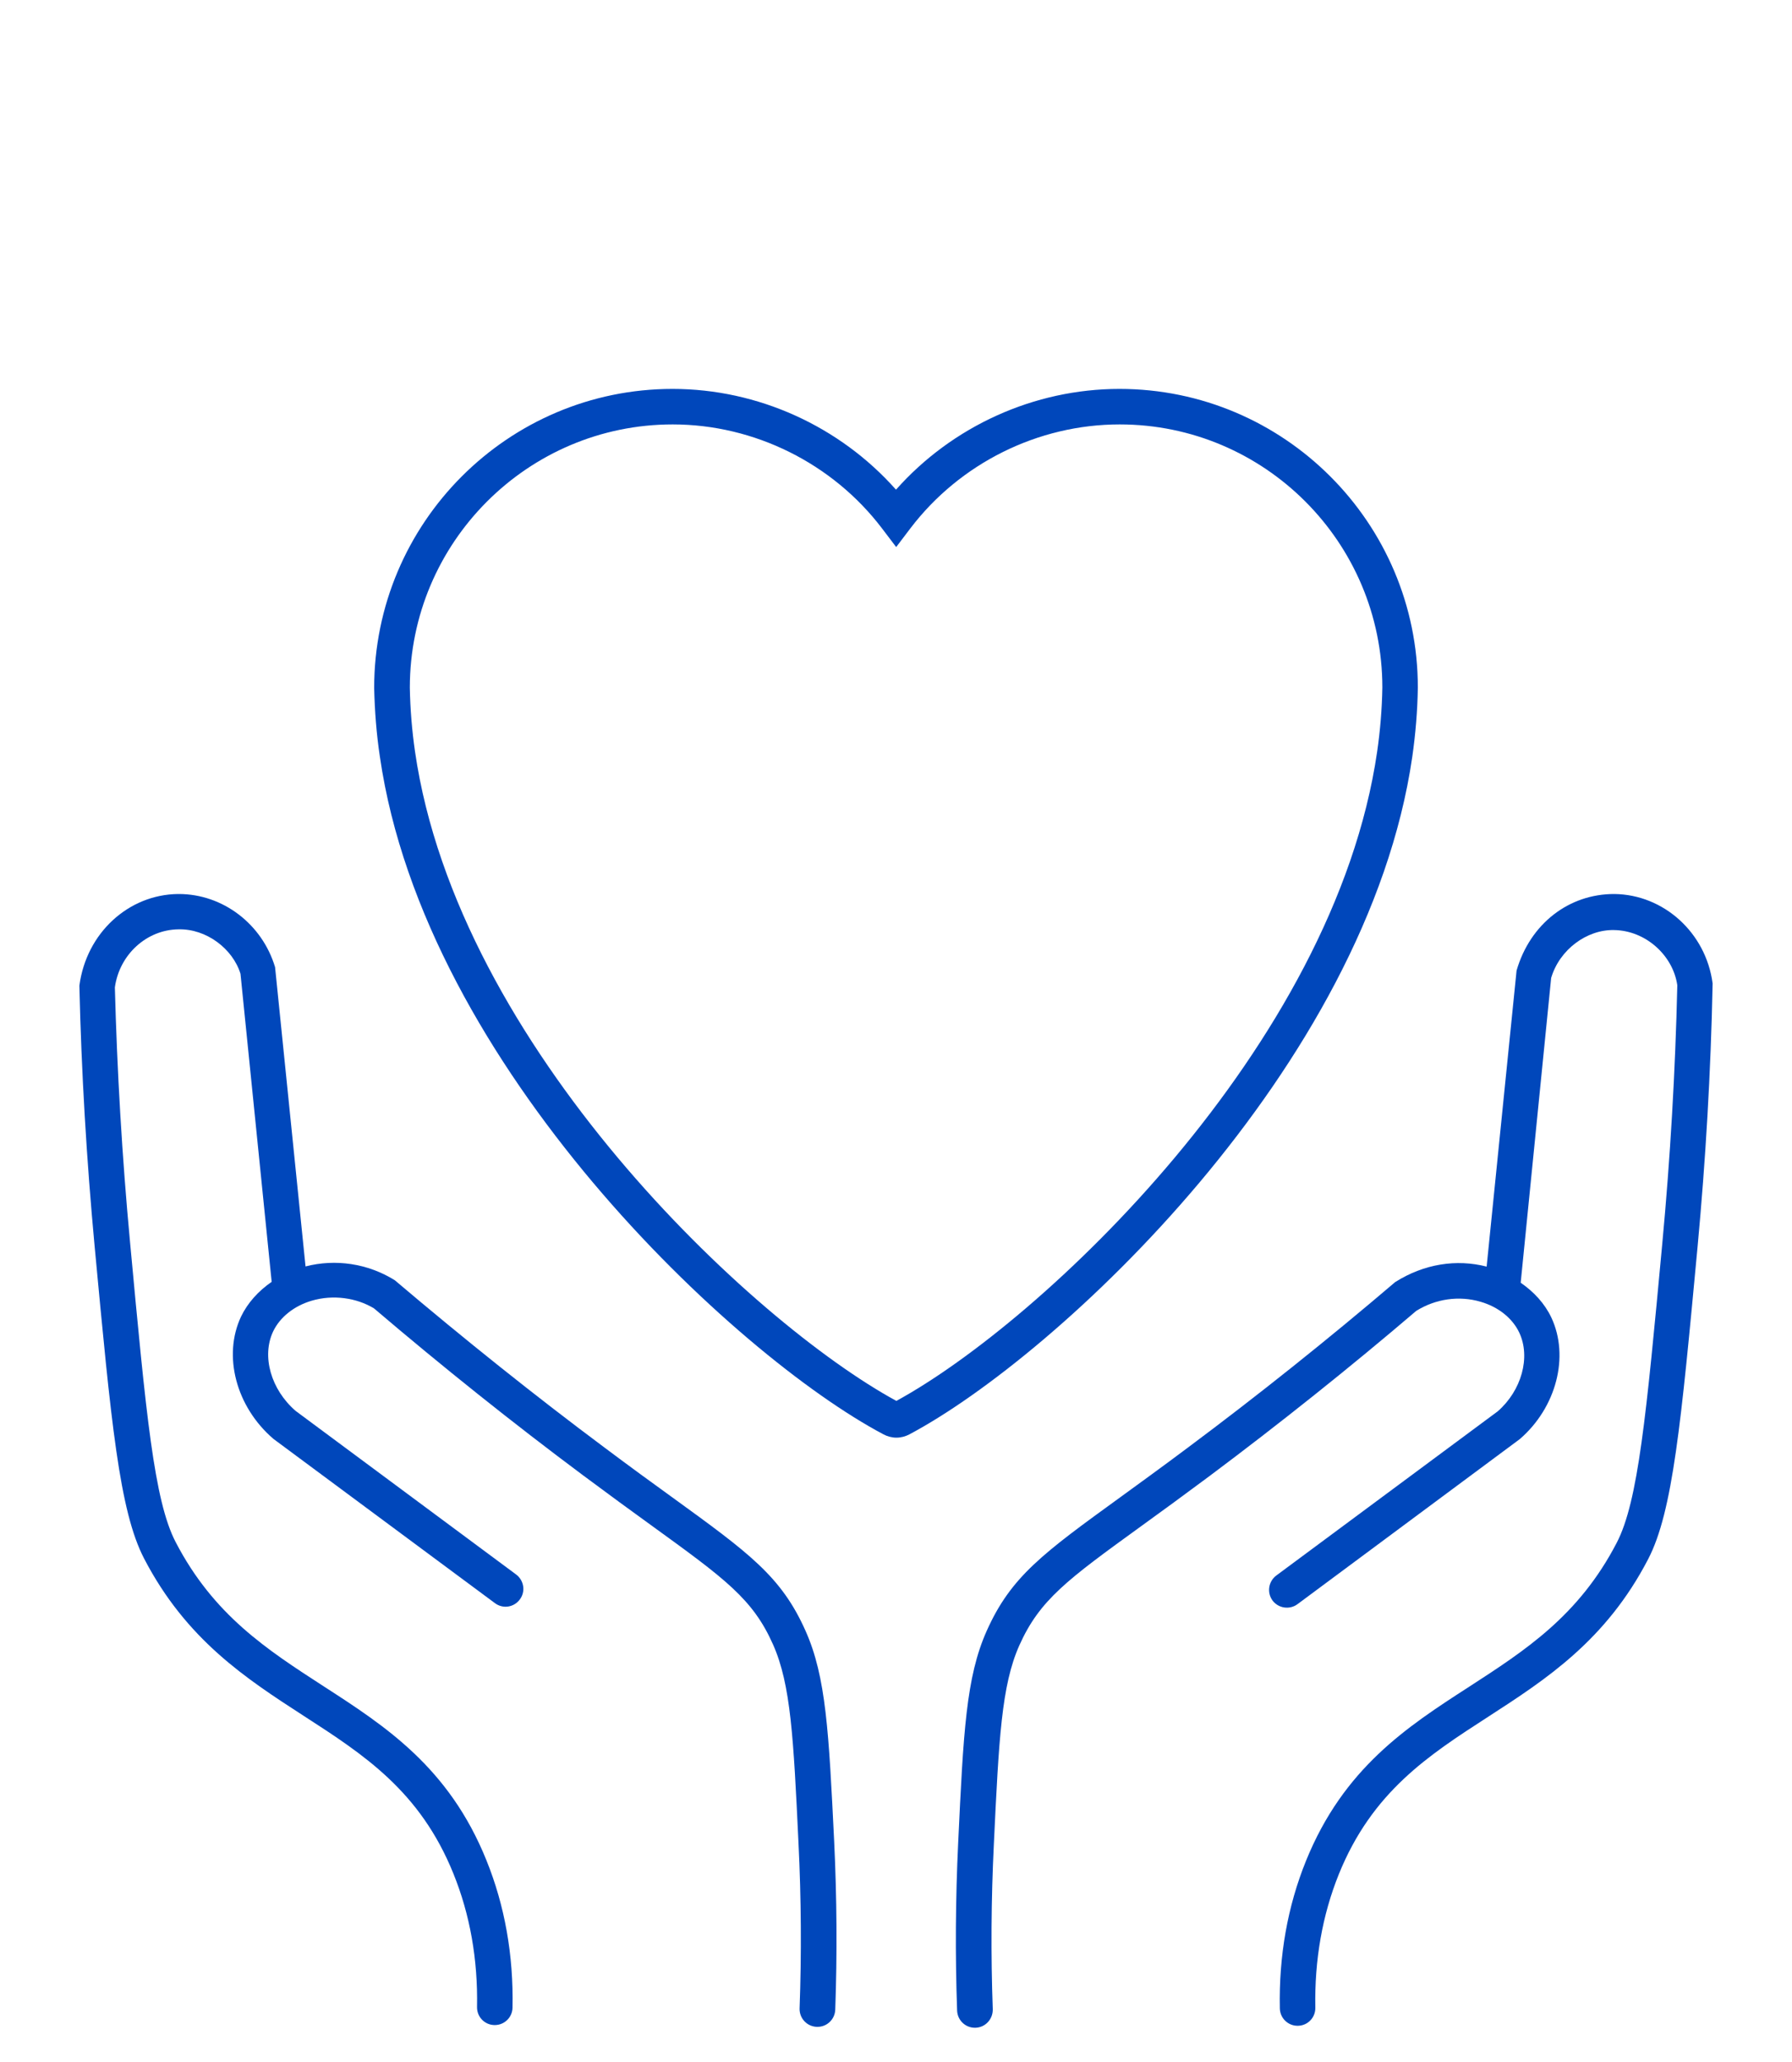
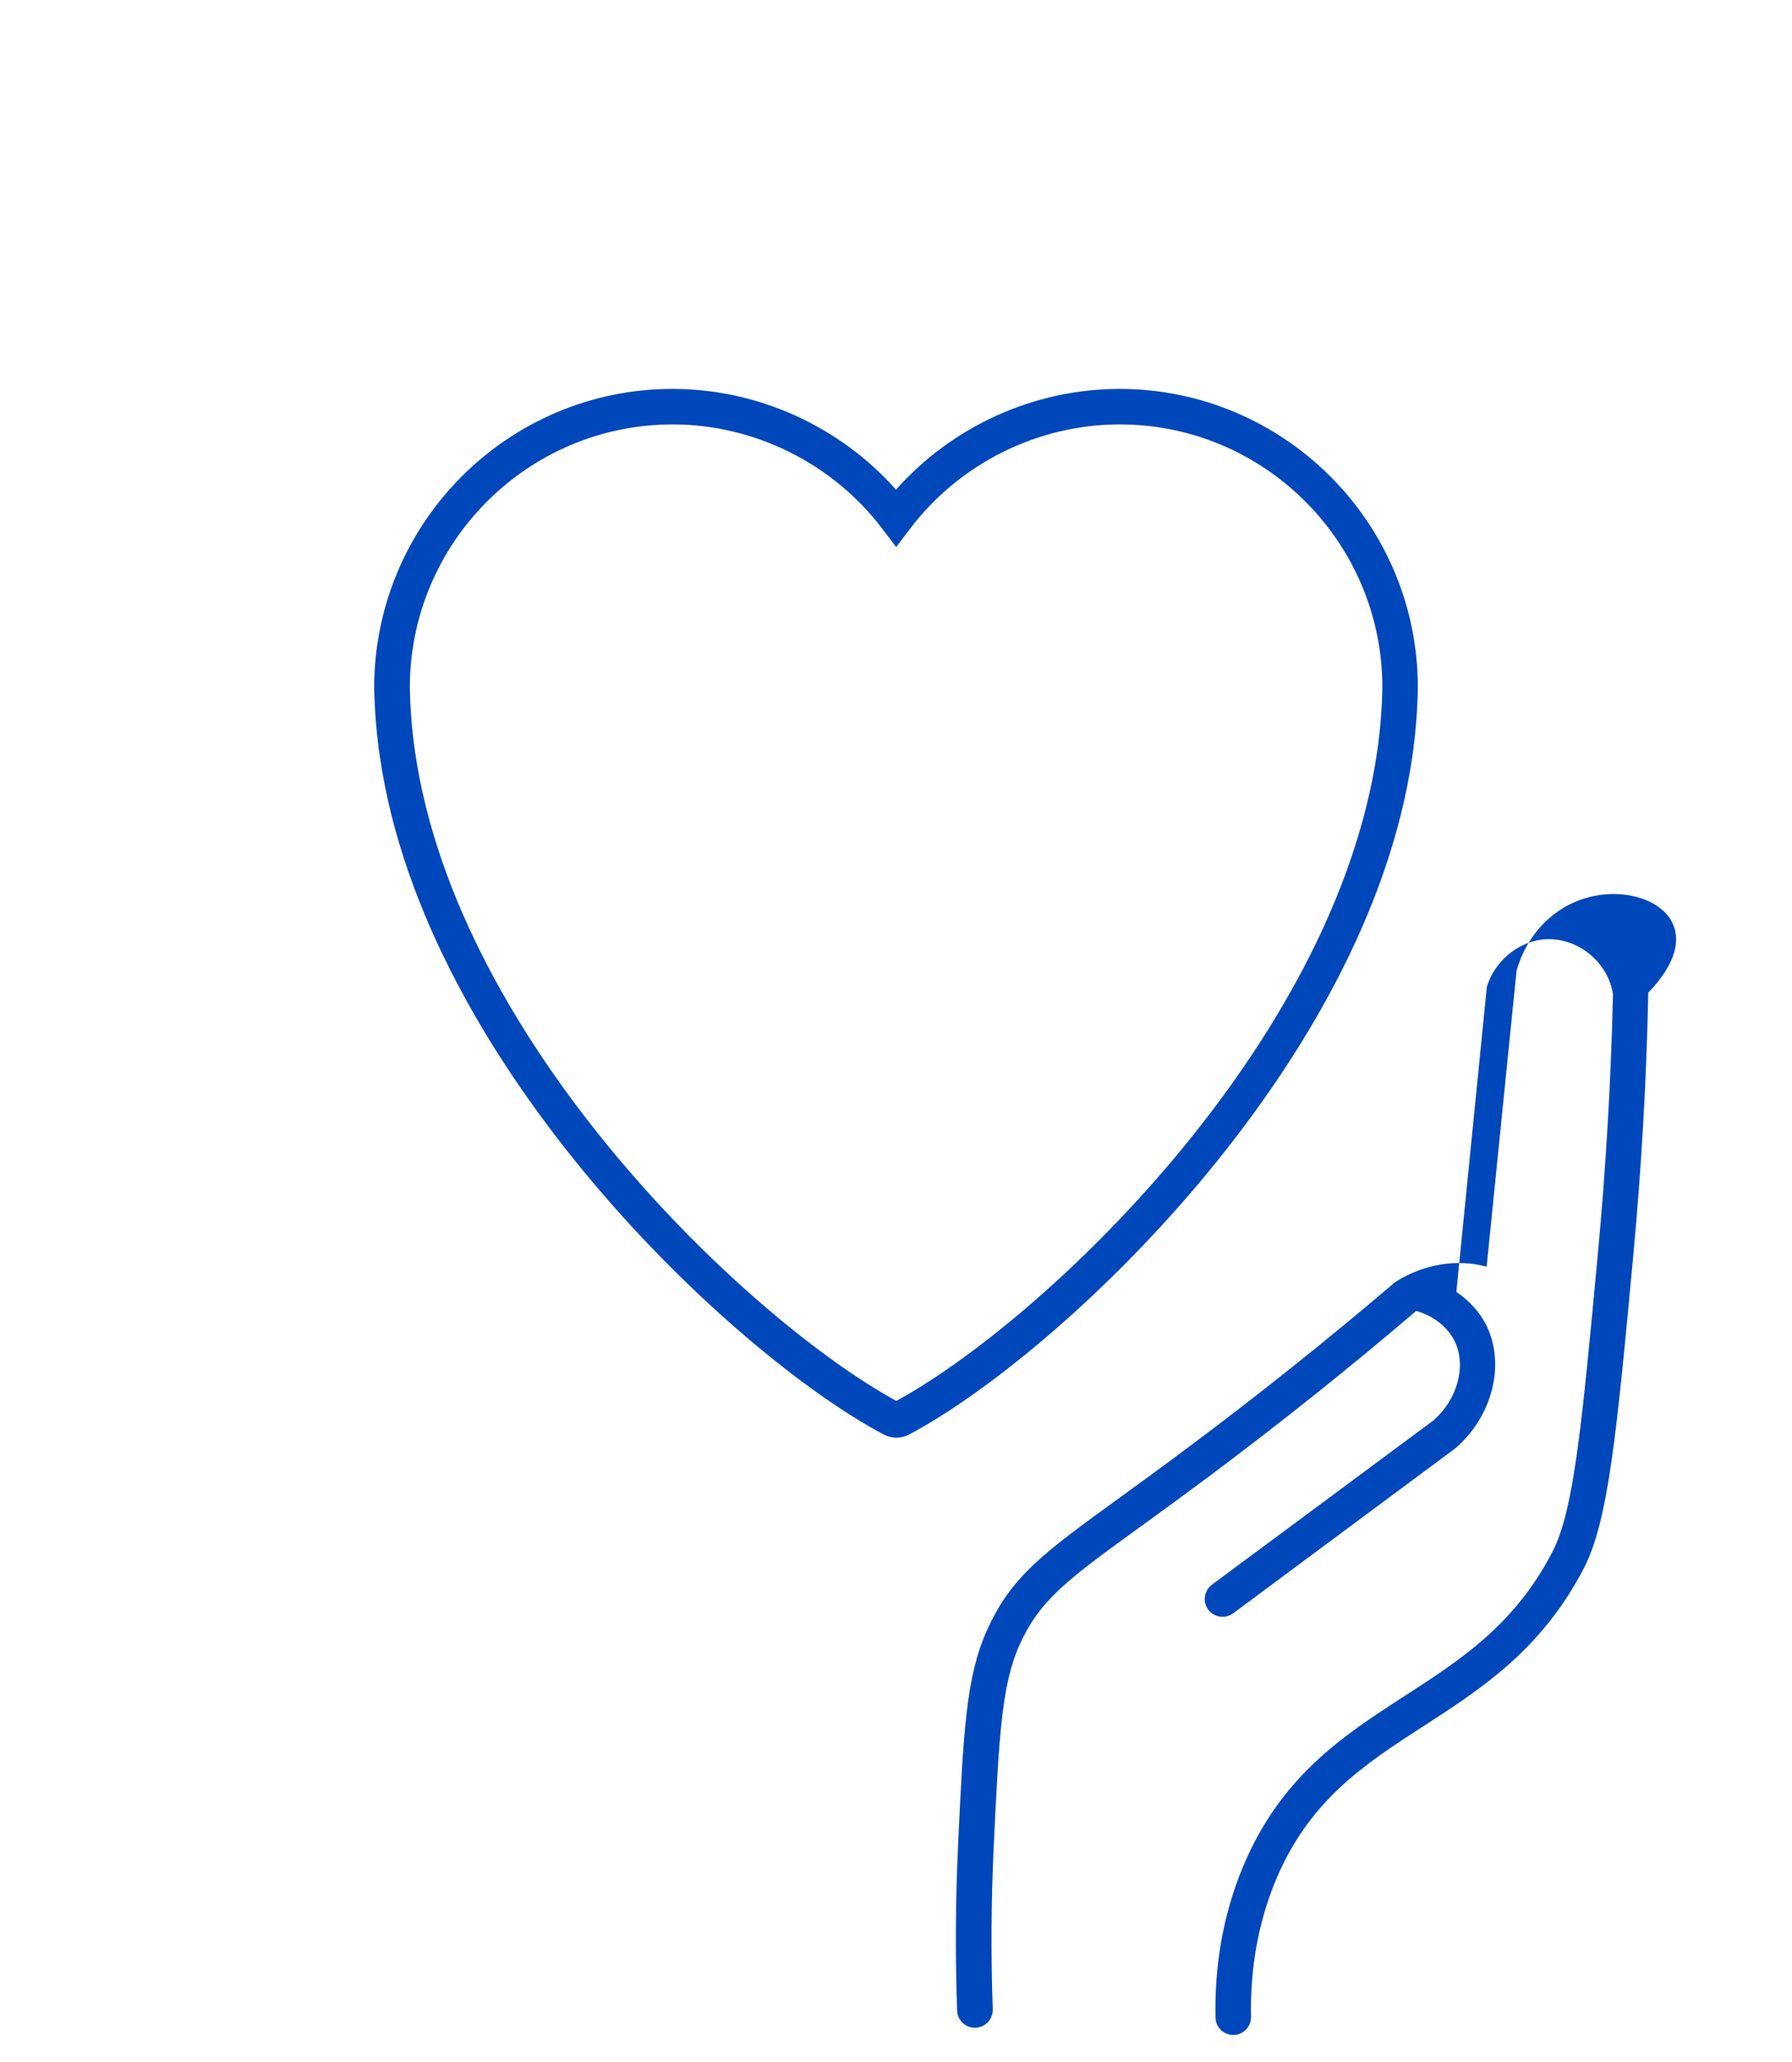
<svg xmlns="http://www.w3.org/2000/svg" version="1.1" id="Layer_1" x="0px" y="0px" viewBox="0 0 100 115" style="enable-background:new 0 0 100 115;" xml:space="preserve">
  <style type="text/css">
	.st0{fill:#0047BB;}
</style>
  <g>
-     <path class="st0" d="M44.95,90.95c-1.35-3.03-3.14-4.33-7.46-7.46c-1.08-0.78-2.32-1.68-3.76-2.76c-3.89-2.9-7.78-6.01-11.7-9.33   c-1.51-0.94-3.31-1.2-4.98-0.77l-1.7-16.69c-0.72-2.41-2.92-4.08-5.37-4.08c-0.02,0-0.04,0-0.05,0c-2.75,0.03-5.11,2.16-5.5,5.11   c0.11,4.81,0.4,9.7,0.85,14.53c0.92,9.83,1.38,14.76,2.76,17.42c2.36,4.54,5.7,6.7,8.93,8.79c3.33,2.15,6.47,4.18,8.33,8.78   c0.93,2.29,1.37,4.8,1.32,7.44c-0.01,0.55,0.42,1,0.97,1.01c0.01,0,0.01,0,0.02,0c0.54,0,0.98-0.43,0.99-0.97   c0.06-2.92-0.43-5.69-1.46-8.23c-2.09-5.18-5.65-7.48-9.09-9.7C14.9,92,11.92,90.08,9.8,86c-1.2-2.31-1.65-7.12-2.54-16.69   c-0.45-4.79-0.73-9.64-0.85-14.24c0.25-1.83,1.77-3.22,3.55-3.24c1.55-0.04,3.03,1.08,3.46,2.48l1.74,17.18   c-0.74,0.51-1.34,1.17-1.71,1.94c-1.02,2.17-0.29,5.02,1.81,6.82l12.36,9.16c0.44,0.33,1.06,0.24,1.39-0.21   c0.33-0.44,0.23-1.06-0.21-1.39l-12.3-9.12c-1.38-1.19-1.91-3.05-1.26-4.43c0.38-0.8,1.17-1.43,2.16-1.72   c1.19-0.35,2.5-0.16,3.47,0.43c3.83,3.26,7.76,6.4,11.68,9.32c1.45,1.08,2.7,1.99,3.78,2.77c4.13,2.99,5.68,4.11,6.81,6.66   c0.99,2.23,1.14,5.19,1.42,11.09c0.15,3.07,0.17,6.17,0.06,9.2c-0.02,0.55,0.41,1.01,0.96,1.03c0.01,0,0.02,0,0.04,0   c0.53,0,0.97-0.42,0.99-0.96c0.11-3.09,0.09-6.24-0.06-9.37C46.25,96.6,46.1,93.52,44.95,90.95z" />
-     <path class="st0" d="M90.09,49.86c-2.53-0.01-4.7,1.65-5.46,4.27l-1.67,16.51c-1.68-0.43-3.48-0.16-5.1,0.86   c-3.79,3.23-7.69,6.34-11.58,9.24c-1.44,1.08-2.69,1.98-3.76,2.76c-4.32,3.13-6.11,4.43-7.46,7.46c-1.15,2.57-1.3,5.66-1.59,11.81   c-0.15,3.12-0.17,6.27-0.06,9.36c0.02,0.54,0.46,0.96,0.99,0.96c0.01,0,0.02,0,0.04,0c0.55-0.02,0.97-0.48,0.96-1.03   c-0.11-3.04-0.09-6.13,0.06-9.2c0.28-5.9,0.43-8.87,1.42-11.09c1.14-2.55,2.68-3.67,6.81-6.66c1.08-0.78,2.33-1.69,3.78-2.77   c3.92-2.93,7.86-6.07,11.56-9.23c1.09-0.68,2.4-0.86,3.59-0.51c1,0.29,1.78,0.92,2.16,1.72c0.65,1.38,0.12,3.24-1.2,4.39   l-12.36,9.16c-0.44,0.33-0.53,0.95-0.21,1.39c0.33,0.44,0.95,0.53,1.39,0.21l12.41-9.21c2.04-1.76,2.78-4.61,1.76-6.78   c-0.37-0.78-0.97-1.43-1.71-1.94l1.7-17c0.47-1.59,2-2.7,3.5-2.67c1.77,0.02,3.3,1.41,3.54,3.08c-0.11,4.76-0.39,9.6-0.84,14.42   c-0.89,9.56-1.34,14.36-2.54,16.67c-2.12,4.08-5.1,6-8.25,8.04c-3.44,2.22-6.99,4.52-9.09,9.7c-1.03,2.54-1.52,5.31-1.46,8.23   c0.01,0.54,0.45,0.97,0.99,0.97c0.01,0,0.01,0,0.02,0c0.55-0.01,0.98-0.46,0.97-1.01c-0.05-2.65,0.39-5.16,1.31-7.44   c1.86-4.6,5-6.63,8.33-8.78c3.23-2.09,6.57-4.25,8.93-8.79c1.38-2.65,1.84-7.58,2.76-17.42c0.45-4.84,0.74-9.73,0.84-14.69   C95.2,52.02,92.84,49.89,90.09,49.86z" />
+     <path class="st0" d="M90.09,49.86c-2.53-0.01-4.7,1.65-5.46,4.27l-1.67,16.51c-1.68-0.43-3.48-0.16-5.1,0.86   c-3.79,3.23-7.69,6.34-11.58,9.24c-1.44,1.08-2.69,1.98-3.76,2.76c-4.32,3.13-6.11,4.43-7.46,7.46c-1.15,2.57-1.3,5.66-1.59,11.81   c-0.15,3.12-0.17,6.27-0.06,9.36c0.02,0.54,0.46,0.96,0.99,0.96c0.01,0,0.02,0,0.04,0c0.55-0.02,0.97-0.48,0.96-1.03   c-0.11-3.04-0.09-6.13,0.06-9.2c0.28-5.9,0.43-8.87,1.42-11.09c1.14-2.55,2.68-3.67,6.81-6.66c1.08-0.78,2.33-1.69,3.78-2.77   c3.92-2.93,7.86-6.07,11.56-9.23c1,0.29,1.78,0.92,2.16,1.72c0.65,1.38,0.12,3.24-1.2,4.39   l-12.36,9.16c-0.44,0.33-0.53,0.95-0.21,1.39c0.33,0.44,0.95,0.53,1.39,0.21l12.41-9.21c2.04-1.76,2.78-4.61,1.76-6.78   c-0.37-0.78-0.97-1.43-1.71-1.94l1.7-17c0.47-1.59,2-2.7,3.5-2.67c1.77,0.02,3.3,1.41,3.54,3.08c-0.11,4.76-0.39,9.6-0.84,14.42   c-0.89,9.56-1.34,14.36-2.54,16.67c-2.12,4.08-5.1,6-8.25,8.04c-3.44,2.22-6.99,4.52-9.09,9.7c-1.03,2.54-1.52,5.31-1.46,8.23   c0.01,0.54,0.45,0.97,0.99,0.97c0.01,0,0.01,0,0.02,0c0.55-0.01,0.98-0.46,0.97-1.01c-0.05-2.65,0.39-5.16,1.31-7.44   c1.86-4.6,5-6.63,8.33-8.78c3.23-2.09,6.57-4.25,8.93-8.79c1.38-2.65,1.84-7.58,2.76-17.42c0.45-4.84,0.74-9.73,0.84-14.69   C95.2,52.02,92.84,49.89,90.09,49.86z" />
    <path class="st0" d="M78.81,42.21c0.18-1.26,0.29-2.55,0.31-3.86v-0.01c0-9.18-7.47-16.65-16.65-16.65   c-4.76,0-9.33,2.08-12.47,5.62c-3.14-3.54-7.71-5.62-12.47-5.62c-9.18,0-16.65,7.47-16.65,16.68c0.03,1.29,0.13,2.59,0.32,3.84   c2.51,17.3,19.82,33.4,28.09,37.78c0.22,0.12,0.48,0.19,0.73,0.19c0.26,0,0.51-0.07,0.72-0.18C59.01,75.61,76.29,59.53,78.81,42.21   z M50.02,78.13c-8.05-4.38-24.47-19.74-26.86-36.21c-0.17-1.17-0.27-2.38-0.29-3.57c0-8.09,6.58-14.68,14.67-14.68   c4.55,0,8.92,2.17,11.68,5.8l0.79,1.04l0.79-1.04c2.76-3.63,7.12-5.8,11.68-5.8c8.09,0,14.66,6.58,14.66,14.67   c-0.02,1.2-0.12,2.41-0.29,3.58C74.45,58.4,58.08,73.74,50.02,78.13z" />
  </g>
</svg>